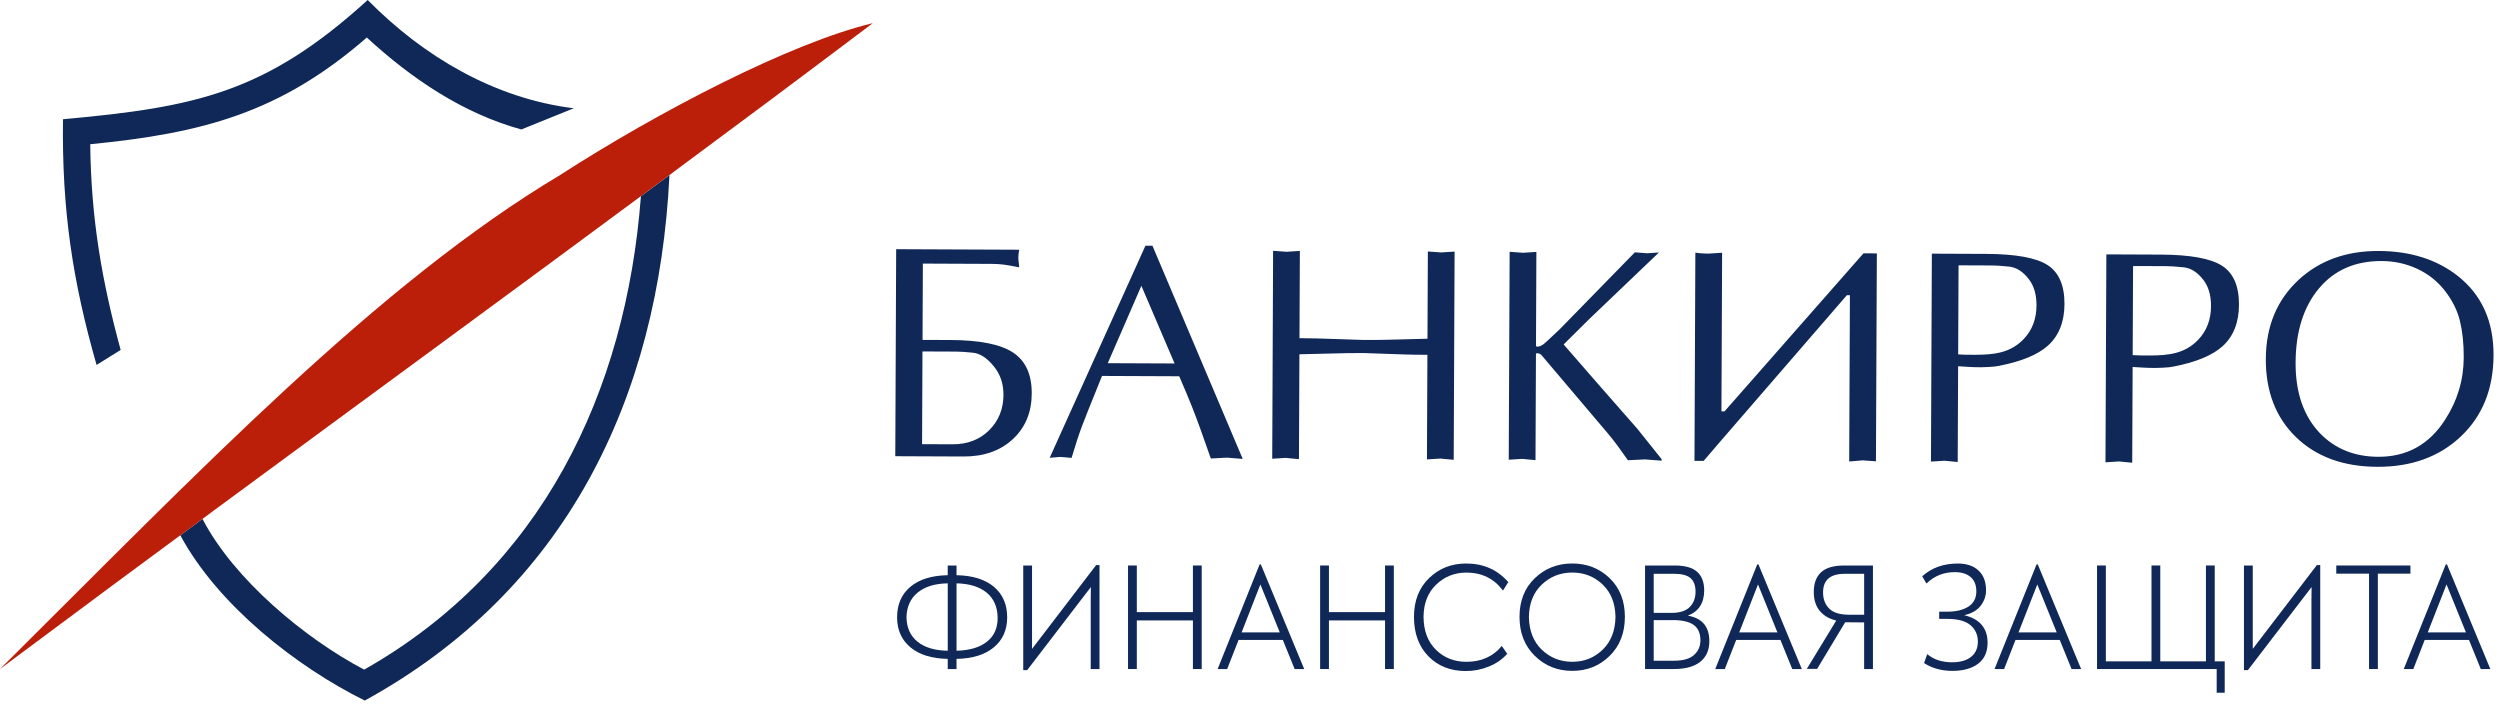
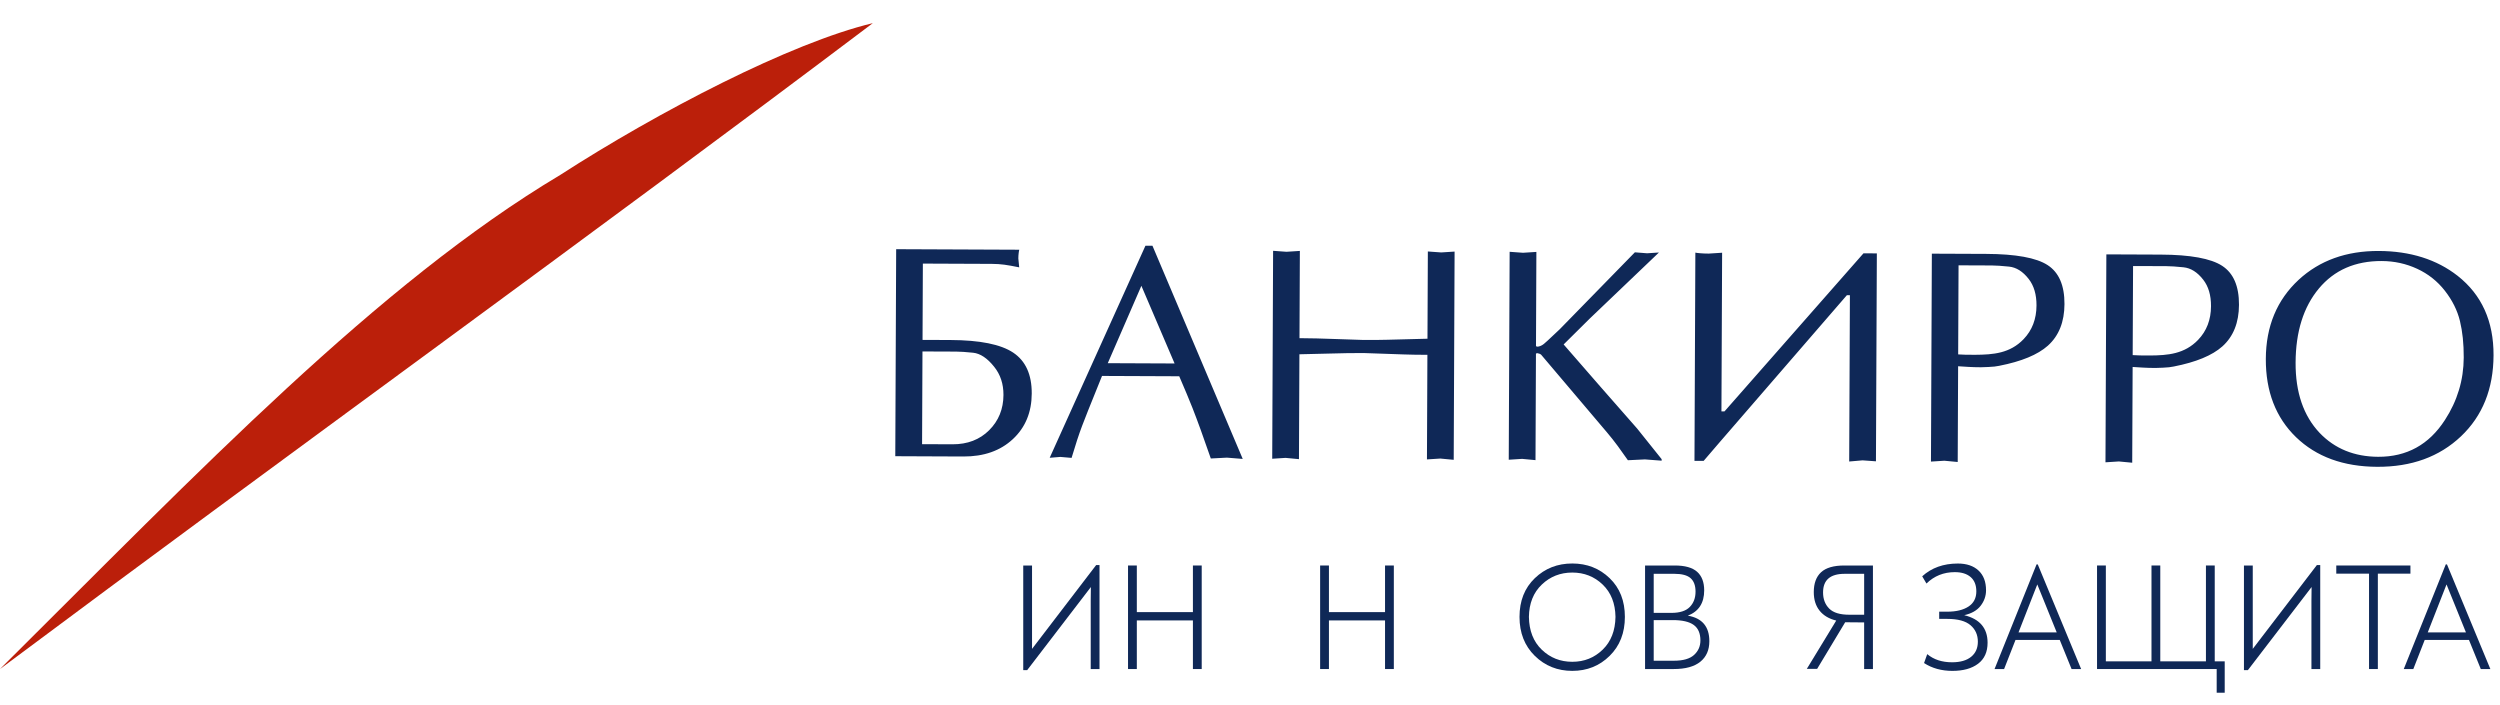
<svg xmlns="http://www.w3.org/2000/svg" width="195" height="55" viewBox="0 0 195 55" fill="none">
-   <path fill-rule="evenodd" clip-rule="evenodd" d="M28.404 52.231C42.231 44.403 48.826 30.641 49.992 15.303L52.219 13.654C51.367 31.141 44.101 46.056 28.451 54.643C23.12 52.003 17.005 47.212 14.063 41.75L15.793 40.474C18.251 45.207 23.812 49.818 28.404 52.231ZM28.612 2.927C21.834 8.823 15.781 10.389 7.038 11.25C7.106 17.071 7.939 21.878 9.411 27.294L7.533 28.465C5.657 21.912 4.819 16.346 4.913 9.301C15.289 8.357 20.71 7.247 28.681 0C33.027 4.41 38.579 7.688 44.755 8.445L40.667 10.098C36.117 8.851 32.089 6.13 28.612 2.927Z" fill="#0F2857" />
  <path fill-rule="evenodd" clip-rule="evenodd" d="M68.081 1.805C61.671 3.337 51.357 8.703 43.69 13.65C29.481 22.137 15.568 36.723 0 52.184C22.472 35.399 45.877 18.553 68.081 1.805Z" fill="#BB1F0A" />
  <path d="M152.733 28.567L152.701 36.036L151.658 35.937L150.615 36.004L150.684 19.786L154.928 19.804C157.236 19.814 158.831 20.105 159.714 20.678C160.597 21.251 161.035 22.264 161.029 23.719C161.023 25.11 160.592 26.191 159.735 26.962C158.941 27.67 157.675 28.194 155.934 28.534C155.728 28.581 155.452 28.611 155.104 28.625C154.756 28.639 154.559 28.646 154.511 28.646C154.148 28.645 153.824 28.635 153.539 28.618C153.255 28.601 152.986 28.584 152.733 28.567ZM152.767 20.695L152.737 27.643C153.005 27.666 153.532 27.678 154.061 27.674C155.483 27.665 156.778 27.559 157.84 26.455C158.507 25.762 158.843 24.886 158.847 23.827C158.851 22.973 158.648 22.285 158.24 21.762C157.784 21.175 157.272 20.853 156.703 20.795C156.134 20.737 155.688 20.708 155.364 20.706C155.04 20.705 154.783 20.703 154.594 20.703C154.246 20.701 153.922 20.7 153.622 20.699C153.32 20.697 153.036 20.696 152.767 20.695ZM71.953 27.413L71.922 34.645L74.293 34.655C75.462 34.66 76.417 34.293 77.155 33.557C77.893 32.821 78.265 31.902 78.27 30.807C78.274 29.945 78.032 29.213 77.544 28.607C77.01 27.937 76.462 27.571 75.901 27.513C75.34 27.455 74.897 27.426 74.574 27.424C74.25 27.423 73.993 27.421 73.803 27.421C73.455 27.42 73.127 27.418 72.819 27.417C72.511 27.415 72.222 27.414 71.953 27.413ZM69.832 35.584L69.901 19.437L79.504 19.478C79.488 19.521 79.472 19.612 79.456 19.738C79.44 19.868 79.431 20.007 79.43 20.161L79.498 20.853C79.024 20.756 78.637 20.687 78.337 20.646C78.037 20.605 77.713 20.584 77.365 20.583L74.52 20.571L71.983 20.56L71.958 26.512L74.139 26.521C76.431 26.531 78.062 26.858 79.031 27.506C80.001 28.154 80.482 29.216 80.476 30.694C80.47 32.156 79.979 33.344 79.002 34.252C78.026 35.161 76.74 35.614 75.143 35.607C74.447 35.604 73.657 35.6 72.772 35.597C71.887 35.593 70.907 35.589 69.832 35.584ZM89.891 19.167L96.933 35.796L95.7 35.696L94.443 35.762C93.881 34.132 93.404 32.817 93.013 31.82C92.763 31.186 92.419 30.363 91.981 29.349L85.958 29.323C85.031 31.611 84.512 32.913 84.4 33.229C84.16 33.861 83.888 34.689 83.583 35.715L82.706 35.64L81.876 35.707L89.345 19.165L89.891 19.167ZM91.618 28.351L89.028 22.293L86.406 28.328L91.618 28.351ZM111.343 26.42L111.372 19.615L112.415 19.69L113.458 19.623L113.389 35.866L112.346 35.767L111.302 35.834L111.337 27.677C110.562 27.674 109.938 27.663 109.464 27.645C107.567 27.574 106.532 27.538 106.358 27.537C105.599 27.534 104.627 27.549 103.441 27.584C102.255 27.618 101.56 27.635 101.354 27.634L101.319 35.814L100.276 35.715L99.233 35.782L99.302 19.563L100.345 19.639L101.389 19.572L101.36 26.377C102.15 26.38 103.142 26.404 104.335 26.449C105.528 26.494 106.204 26.517 106.362 26.517C107.121 26.52 107.738 26.515 108.212 26.501C110.11 26.446 111.153 26.419 111.343 26.42ZM129.397 19.695L124 24.849L121.964 26.867C123.868 29.061 125.779 31.25 127.698 33.428L129.609 35.815L129.608 35.934L128.304 35.833L126.976 35.898C126.725 35.533 126.462 35.165 126.187 34.792C125.912 34.419 125.633 34.067 125.35 33.733L120.207 27.665C120.128 27.601 120.026 27.562 119.899 27.545C119.836 27.561 119.804 27.576 119.804 27.592L119.769 35.891L118.726 35.792L117.682 35.859L117.752 19.64L118.795 19.716L119.838 19.649L119.807 26.976C119.822 27.039 119.897 27.055 120.032 27.024C120.166 26.993 120.297 26.926 120.424 26.824C120.551 26.722 120.813 26.482 121.209 26.104C121.352 25.963 121.503 25.82 121.661 25.679L127.52 19.681L128.472 19.756L129.397 19.695ZM132.169 35.946L132.238 19.704C132.301 19.72 132.427 19.737 132.617 19.753C132.806 19.77 133.028 19.779 133.281 19.78L134.325 19.713L134.272 32.09L134.509 32.091L145.351 19.76L146.394 19.764L146.324 35.982L145.281 35.907L144.237 35.998L144.292 23.028L144.055 23.027L134.13 34.497L132.883 35.95L132.169 35.946ZM166.345 28.623L166.313 36.092L165.27 35.993L164.227 36.06L164.296 19.841L168.54 19.859C170.848 19.869 172.443 20.16 173.326 20.733C174.209 21.306 174.647 22.319 174.641 23.774C174.635 25.165 174.204 26.246 173.347 27.017C172.554 27.725 171.287 28.249 169.547 28.589C169.341 28.636 169.064 28.666 168.716 28.68C168.368 28.694 168.171 28.701 168.123 28.701C167.759 28.699 167.435 28.69 167.151 28.673C166.867 28.657 166.598 28.64 166.345 28.623ZM166.379 20.751L166.349 27.698C166.619 27.721 167.149 27.733 167.68 27.729C169.1 27.72 170.391 27.612 171.452 26.51C172.119 25.817 172.455 24.941 172.459 23.882C172.463 23.028 172.26 22.34 171.851 21.816C171.395 21.229 170.883 20.907 170.314 20.849C169.745 20.791 169.299 20.762 168.975 20.76C168.651 20.759 168.394 20.757 168.204 20.757C167.856 20.756 167.532 20.754 167.232 20.753C166.932 20.753 166.648 20.752 166.379 20.751ZM185.424 36.411C182.784 36.4 180.673 35.628 179.091 34.1C177.509 32.568 176.723 30.533 176.734 27.992C176.745 25.451 177.6 23.396 179.298 21.822C180.933 20.315 183.014 19.566 185.544 19.576C188.01 19.586 190.062 20.236 191.701 21.519C193.576 22.997 194.507 25.06 194.496 27.712C194.485 30.332 193.638 32.439 191.955 34.036C190.272 35.63 188.095 36.423 185.424 36.411ZM192.171 27.892C192.176 26.817 192.077 25.868 191.875 25.037C191.673 24.21 191.281 23.422 190.699 22.677C190.117 21.932 189.397 21.363 188.537 20.965C187.677 20.566 186.757 20.365 185.777 20.36C183.706 20.351 182.071 21.067 180.871 22.505C179.671 23.946 179.066 25.872 179.056 28.287C179.046 30.607 179.671 32.431 180.929 33.764C182.109 34.998 183.632 35.621 185.497 35.63C187.726 35.639 189.461 34.683 190.702 32.763C191.674 31.269 192.163 29.643 192.171 27.892Z" fill="#0F2857" />
-   <path d="M78.56 48.153C78.56 49.13 78.215 49.907 77.525 50.487C76.835 51.067 75.863 51.369 74.609 51.393V52.185H73.923V51.393C72.67 51.369 71.698 51.067 71.008 50.487C70.318 49.907 69.973 49.13 69.973 48.153C69.973 47.145 70.318 46.351 71.008 45.771C71.698 45.191 72.67 44.889 73.923 44.865V44.109H74.609V44.865C75.863 44.889 76.835 45.191 77.525 45.771C78.215 46.351 78.56 47.145 78.56 48.153ZM70.707 48.153C70.723 48.969 71.011 49.603 71.57 50.055C72.13 50.507 72.914 50.741 73.924 50.757V45.501C72.923 45.517 72.14 45.757 71.577 46.221C71.013 46.685 70.723 47.329 70.707 48.153ZM74.61 50.757C75.635 50.733 76.429 50.495 76.993 50.043C77.556 49.591 77.83 48.961 77.815 48.152C77.799 47.329 77.513 46.686 76.958 46.226C76.403 45.766 75.62 45.524 74.61 45.5V50.757Z" fill="#0F2857" />
  <path d="M85.502 44.073H85.762V52.185H85.076V46.869C85.076 46.39 85.08 46.029 85.088 45.789L80.121 52.269H79.813V44.109H80.499V49.569V50.613L85.502 44.073Z" fill="#0F2857" />
  <path d="M93.047 44.109H93.733V52.185H93.047V48.393H88.672V52.185H87.986V44.109H88.672V47.745H93.047V44.109Z" fill="#0F2857" />
-   <path d="M100.983 52.185L100.061 49.917H96.607L95.72 52.185H94.975L98.251 44.025H98.346L101.728 52.185H100.983ZM96.844 49.328H99.824L98.31 45.585L96.844 49.328Z" fill="#0F2857" />
  <path d="M108.033 44.109H108.719V52.185H108.033V48.393H103.657V52.185H102.97V44.109H103.657V47.745H108.033V44.109Z" fill="#0F2857" />
-   <path d="M114.347 52.341C113.141 52.341 112.163 51.957 111.414 51.189C110.665 50.421 110.29 49.397 110.29 48.117C110.29 46.861 110.683 45.853 111.467 45.094C112.252 44.334 113.216 43.953 114.359 43.953C115.708 43.953 116.803 44.437 117.647 45.405L117.233 46.065C116.531 45.129 115.582 44.661 114.383 44.661C113.46 44.661 112.674 44.973 112.023 45.598C111.373 46.222 111.044 47.062 111.036 48.118C111.044 49.198 111.365 50.053 112 50.68C112.635 51.307 113.43 51.621 114.384 51.621C115.542 51.621 116.461 51.21 117.139 50.386L117.565 50.997C117.187 51.422 116.71 51.752 116.134 51.987C115.557 52.223 114.962 52.341 114.347 52.341Z" fill="#0F2857" />
  <path d="M125.553 51.158C124.761 51.938 123.788 52.328 122.638 52.328C121.487 52.328 120.513 51.938 119.716 51.158C118.92 50.379 118.522 49.364 118.522 48.116C118.522 46.868 118.92 45.862 119.716 45.098C120.513 44.334 121.487 43.952 122.638 43.952C123.788 43.952 124.761 44.335 125.553 45.098C126.345 45.861 126.741 46.868 126.741 48.116C126.741 49.364 126.345 50.379 125.553 51.158ZM120.261 50.679C120.915 51.307 121.707 51.62 122.638 51.62C123.568 51.62 124.359 51.305 125.009 50.673C125.659 50.041 125.992 49.189 126.008 48.116C125.992 47.06 125.659 46.22 125.009 45.596C124.359 44.972 123.568 44.659 122.638 44.659C121.707 44.659 120.915 44.971 120.261 45.596C119.606 46.22 119.271 47.06 119.255 48.116C119.271 49.197 119.606 50.051 120.261 50.679Z" fill="#0F2857" />
  <path d="M131.65 48.021C132.769 48.213 133.329 48.877 133.329 50.013C133.329 50.701 133.095 51.235 132.626 51.615C132.156 51.996 131.465 52.185 130.55 52.185H128.315V44.109H130.633C131.429 44.109 132.011 44.273 132.377 44.601C132.744 44.929 132.927 45.413 132.927 46.053C132.926 47.036 132.501 47.693 131.65 48.021ZM132.252 46.149C132.252 45.677 132.124 45.327 131.868 45.099C131.611 44.87 131.187 44.757 130.597 44.757H128.989V47.805H130.373C131.027 47.805 131.504 47.651 131.804 47.343C132.104 47.035 132.252 46.637 132.252 46.149ZM130.573 51.536C131.283 51.536 131.803 51.387 132.135 51.087C132.466 50.786 132.632 50.408 132.632 49.952C132.632 49.4 132.458 48.999 132.111 48.746C131.763 48.494 131.219 48.368 130.479 48.368H128.989V51.536H130.573Z" fill="#0F2857" />
-   <path d="M139.797 52.185L138.875 49.917H135.422L134.534 52.185H133.789L137.065 44.025H137.16L140.542 52.185H139.797ZM135.659 49.328H138.639L137.124 45.585L135.659 49.328Z" fill="#0F2857" />
  <path d="M143.855 44.109H146.089V52.185H145.403V48.549L143.924 48.536L141.736 52.173H140.931L143.226 48.404C142.665 48.268 142.234 48.012 141.931 47.636C141.627 47.26 141.475 46.776 141.475 46.184C141.475 45.504 141.664 44.988 142.043 44.636C142.423 44.284 143.027 44.109 143.855 44.109ZM144.245 47.949H145.404V44.758H143.879C142.759 44.758 142.199 45.241 142.199 46.21C142.199 46.73 142.359 47.149 142.678 47.47C142.997 47.791 143.519 47.949 144.245 47.949Z" fill="#0F2857" />
  <path d="M153.21 47.985C154.424 48.281 155.031 48.998 155.031 50.133C155.031 50.853 154.784 51.399 154.292 51.771C153.799 52.143 153.131 52.329 152.287 52.329C151.443 52.329 150.706 52.126 150.076 51.718L150.324 51.022C150.829 51.446 151.475 51.658 152.263 51.658C152.902 51.658 153.397 51.516 153.747 51.232C154.097 50.948 154.273 50.554 154.273 50.05C154.273 49.522 154.082 49.094 153.7 48.766C153.317 48.438 152.716 48.274 151.896 48.274H151.257V47.711H151.896C152.589 47.711 153.139 47.576 153.545 47.309C153.951 47.042 154.154 46.647 154.154 46.127C154.154 45.639 154.006 45.267 153.711 45.011C153.415 44.755 153.003 44.627 152.475 44.627C151.608 44.627 150.871 44.923 150.263 45.515L149.932 44.951C150.665 44.287 151.592 43.955 152.711 43.955C153.398 43.955 153.936 44.138 154.325 44.502C154.716 44.865 154.911 45.38 154.911 46.044C154.911 46.483 154.77 46.886 154.491 47.249C154.212 47.611 153.785 47.857 153.21 47.985Z" fill="#0F2857" />
  <path d="M161.583 52.185L160.661 49.917H157.208L156.32 52.185H155.575L158.851 44.025H158.946L162.328 52.185H161.583ZM157.444 49.328H160.424L158.909 45.585L157.444 49.328Z" fill="#0F2857" />
  <path d="M172.747 51.585H173.527V54.032H172.901V52.184H163.569V44.108H164.256V51.585H167.816V44.108H168.502V51.585H172.063V44.108H172.749V51.585H172.747Z" fill="#0F2857" />
  <path d="M180.718 44.073H180.978V52.185H180.292V46.869C180.292 46.39 180.296 46.029 180.304 45.789L175.336 52.269H175.028V44.109H175.715V49.569V50.613L180.718 44.073Z" fill="#0F2857" />
  <path d="M188.014 44.109V44.745H185.472V52.185H184.785V44.745H182.23V44.109H188.014Z" fill="#0F2857" />
  <path d="M193.502 52.185L192.58 49.917H189.127L188.239 52.185H187.494L190.77 44.025H190.865L194.247 52.185H193.502ZM189.364 49.328H192.344L190.829 45.585L189.364 49.328Z" fill="#0F2857" />
</svg>